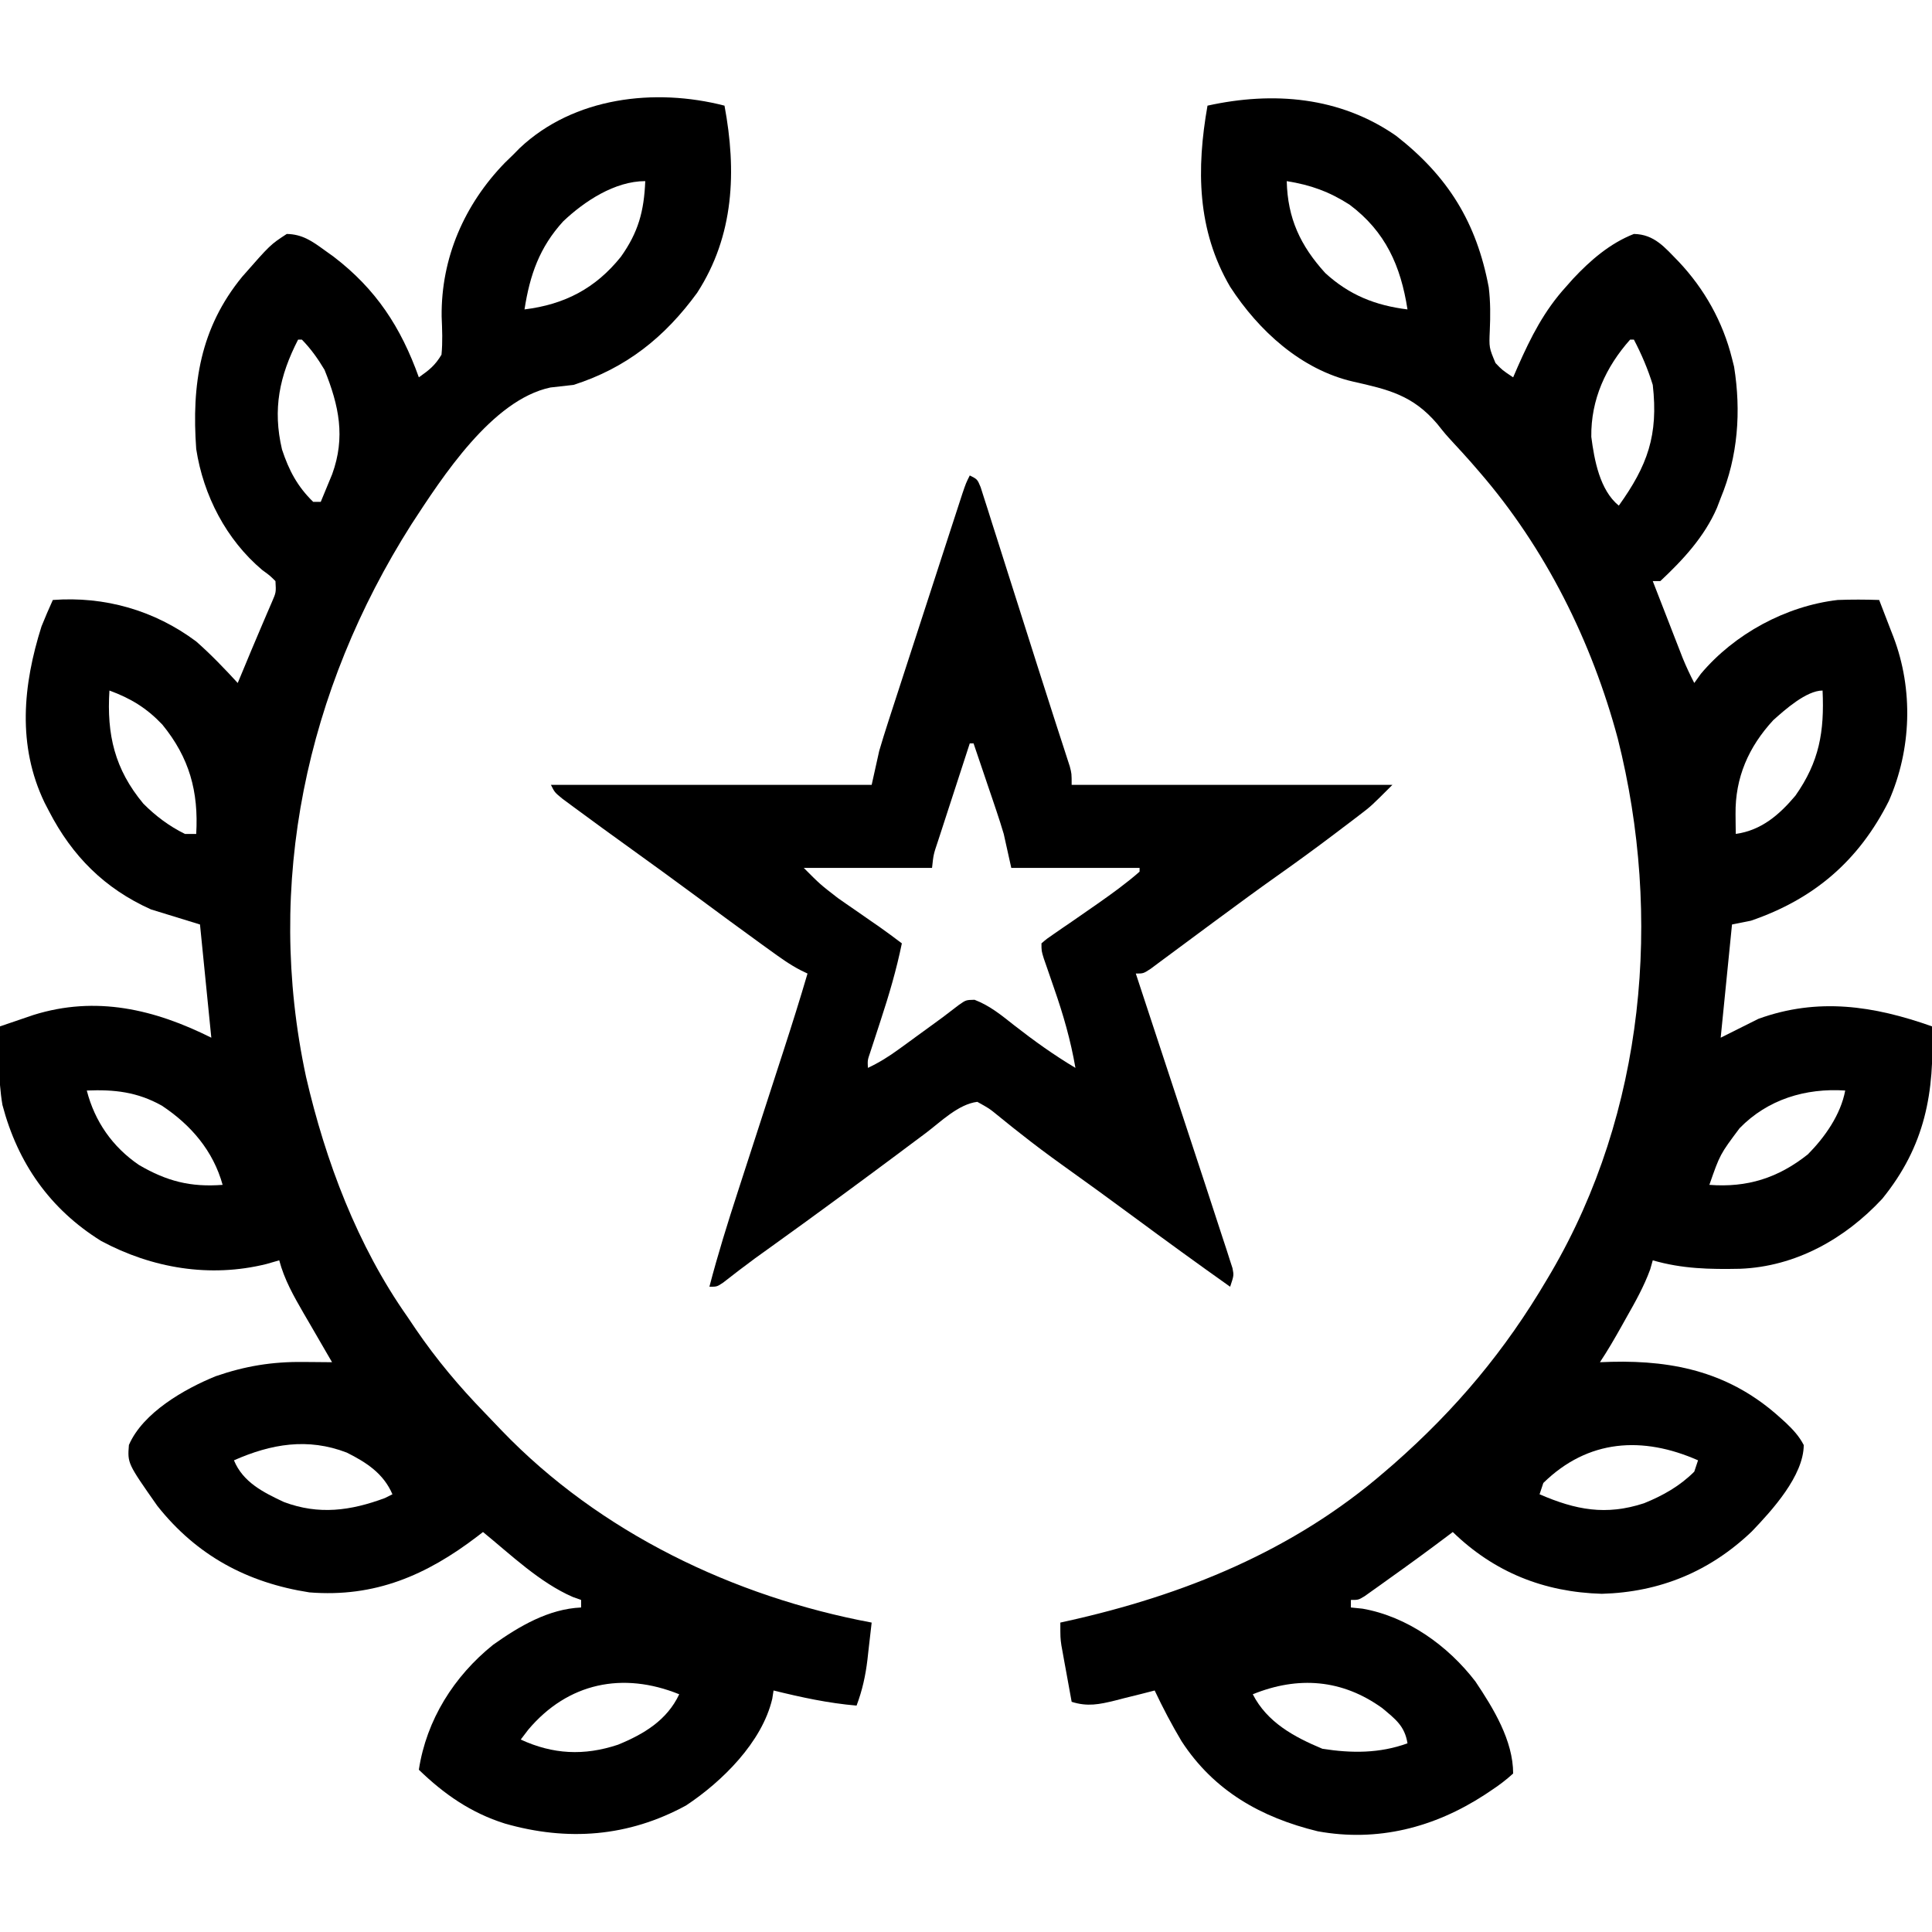
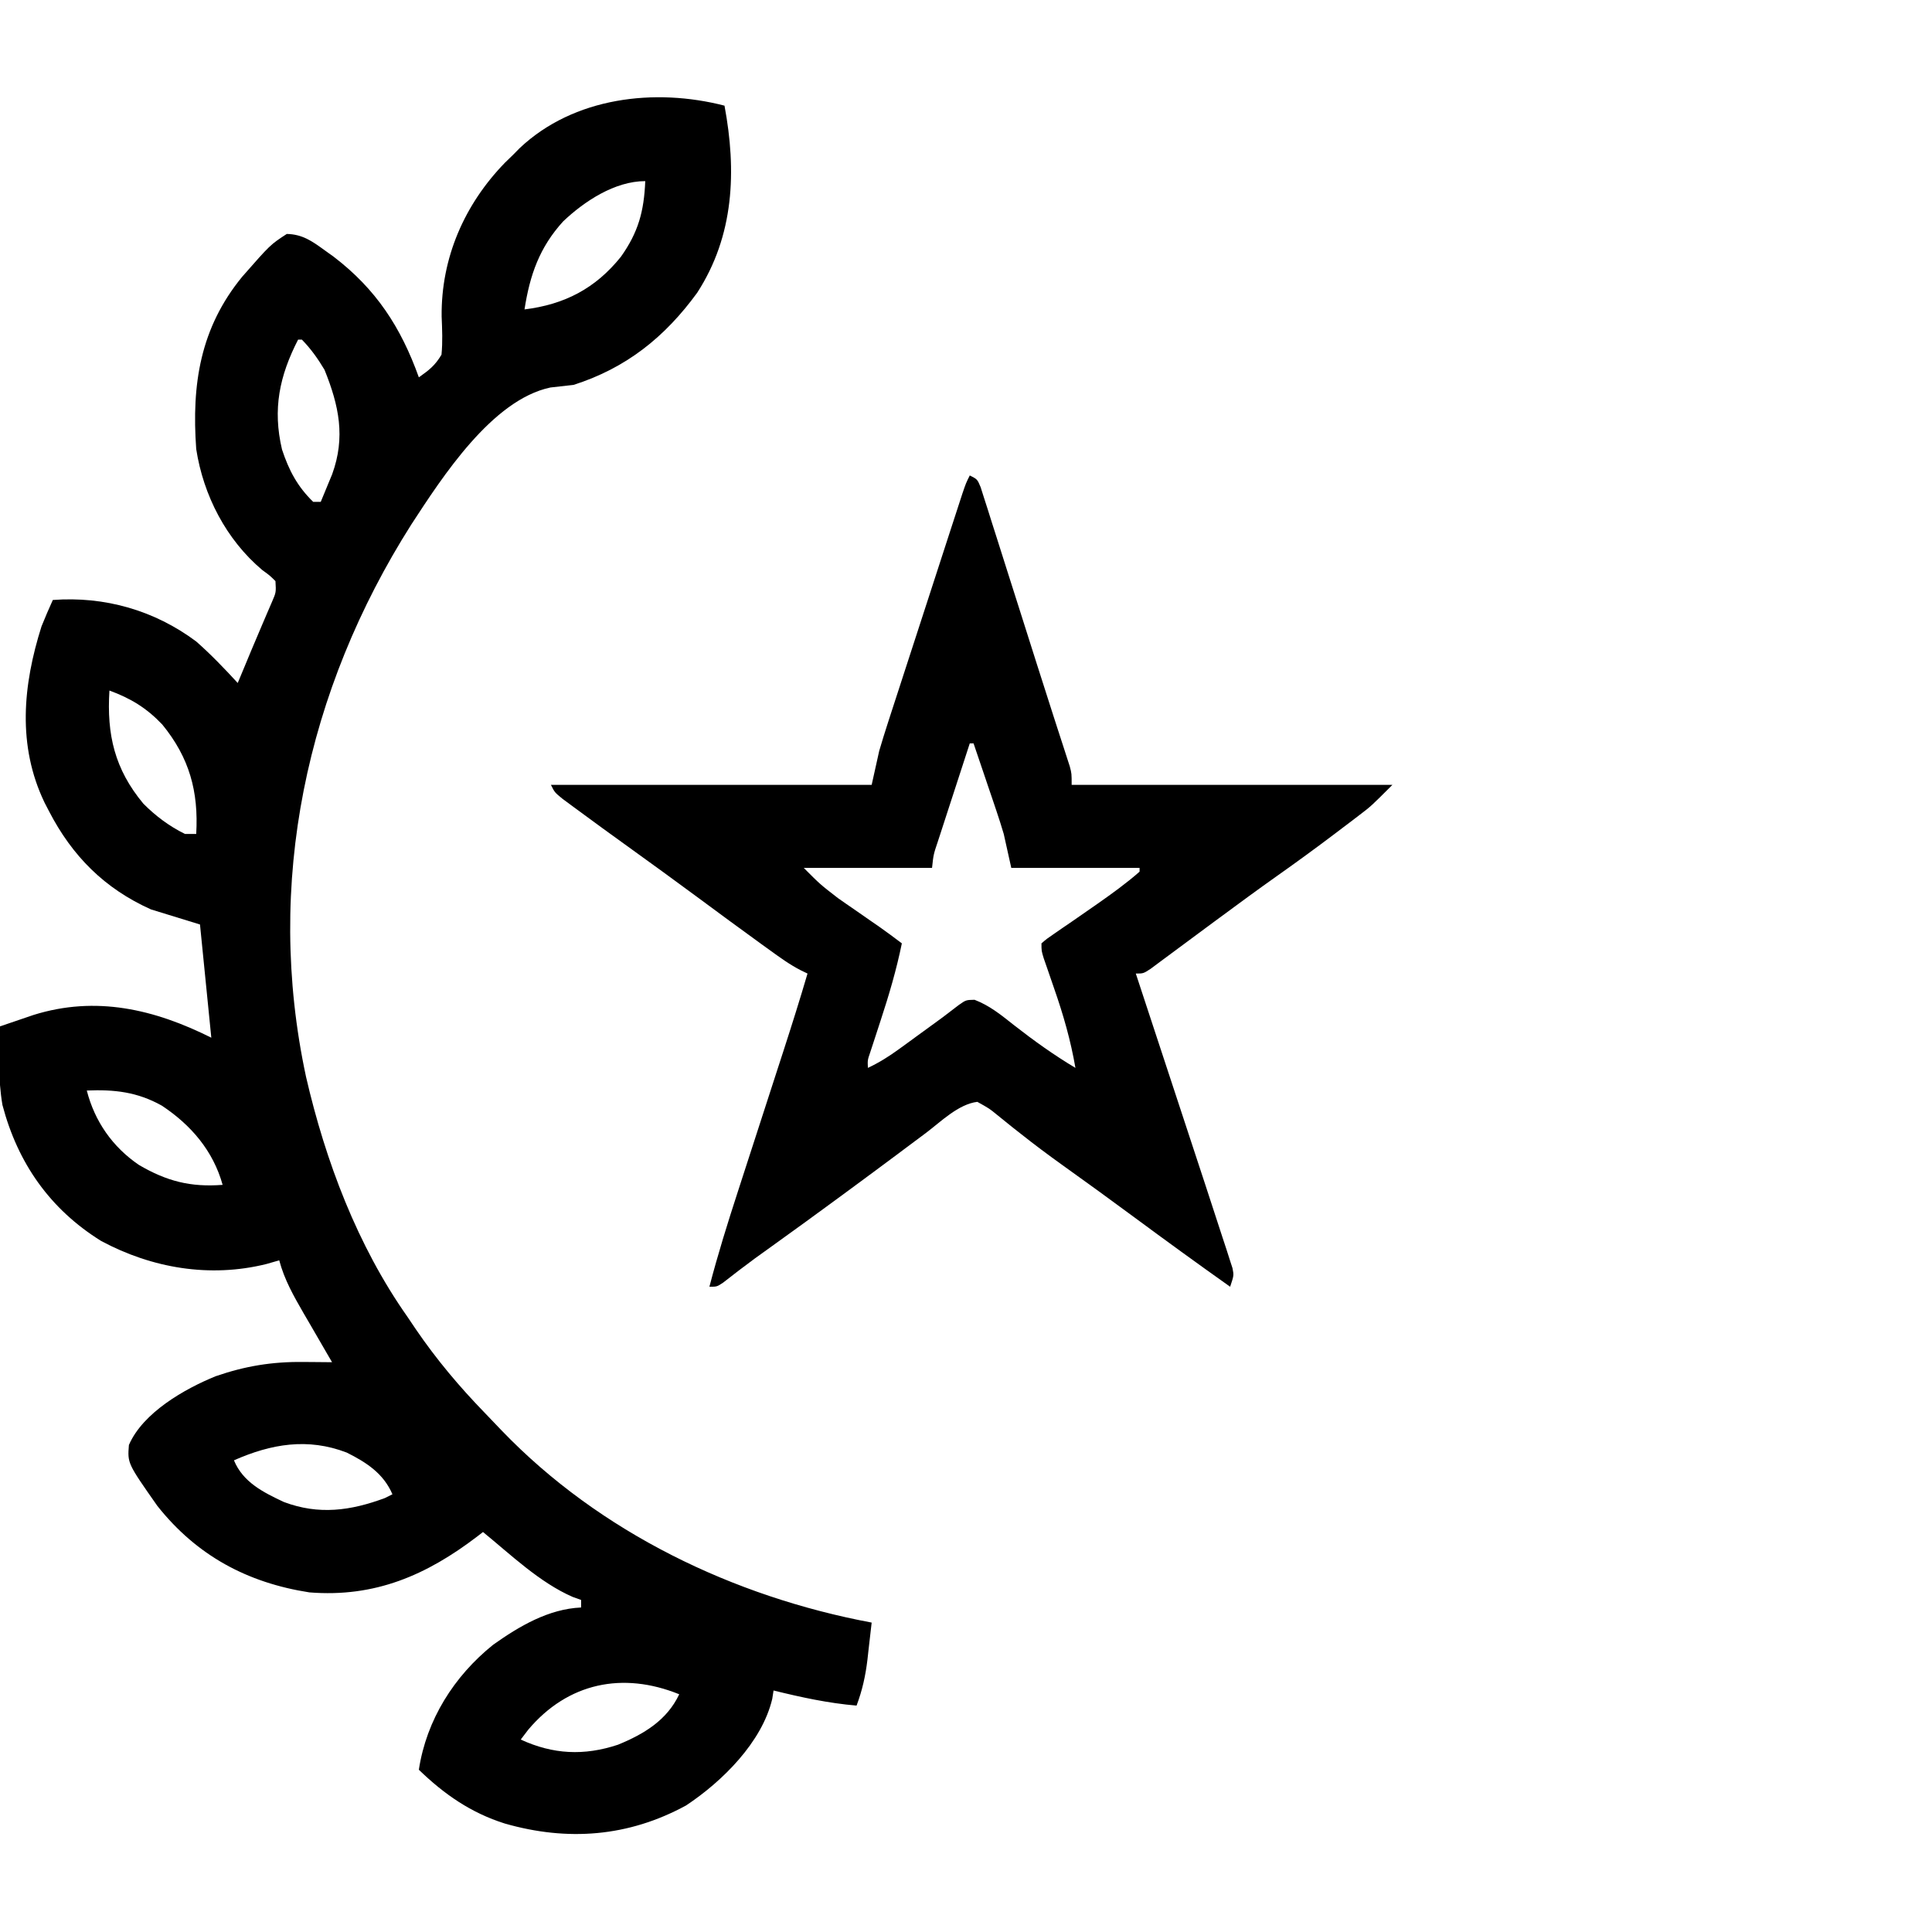
<svg xmlns="http://www.w3.org/2000/svg" height="512" width="512" version="1.1">
-   <path transform="translate(370,36)" fill="#000000" d="M0 0 C13.775 10.768 21.307 22.969 24.531 40.141 C25.004 44.031 24.978 47.652 24.812 51.562 C24.612 56.125 24.612 56.125 26.324 60.207 C28.113 62.079 28.113 62.079 31 64 C31.424 63.022 31.848 62.043 32.285 61.035 C35.733 53.257 39.222 46.353 45 40 C45.616 39.304 46.232 38.608 46.867 37.891 C51.455 32.99 56.68 28.464 63 26 C68.449 26.104 71.201 29.595 74.824 33.291 C81.7 40.567 86.573 49.272 89 59 C89.182 59.723 89.364 60.446 89.551 61.191 C91.441 73.01 90.589 84.937 86 96 C85.673 96.856 85.345 97.712 85.008 98.594 C81.69 106.247 76.034 112.345 70 118 C69.34 118 68.68 118 68 118 C69.455 121.751 70.915 125.501 72.375 129.25 C72.994 130.845 72.994 130.845 73.625 132.473 C74.025 133.497 74.424 134.522 74.836 135.578 C75.203 136.521 75.569 137.463 75.947 138.435 C76.871 140.686 77.877 142.842 79 145 C79.578 144.196 80.155 143.391 80.75 142.562 C89.637 131.998 103.263 124.601 117 123 C120.674 122.861 124.326 122.876 128 123 C128.986 125.539 129.964 128.081 130.938 130.625 C131.215 131.338 131.493 132.051 131.779 132.785 C137.097 146.751 136.561 162.63 130.559 176.277 C122.594 192.115 110.723 202.276 94 208 C92.35 208.33 90.7 208.66 89 209 C88.01 218.9 87.02 228.8 86 239 C90.95 236.525 90.95 236.525 96 234 C111.761 228.287 126.561 230.528 142 236 C142.708 253.511 140.22 267.635 128.816 281.691 C118.908 292.348 105.826 299.669 91.152 300.238 C83.068 300.399 75.808 300.26 68 298 C67.773 298.801 67.546 299.601 67.312 300.426 C65.647 304.961 63.381 308.994 61 313.188 C60.549 313.994 60.098 314.8 59.633 315.631 C57.836 318.828 56.036 321.946 54 325 C55.004 324.965 56.008 324.93 57.043 324.895 C74.121 324.479 88.733 327.93 101.688 339.625 C102.464 340.326 102.464 340.326 103.256 341.041 C105.174 342.866 106.789 344.592 108.012 346.953 C107.965 355.118 99.601 364.266 94.25 369.852 C83.15 380.451 69.901 385.948 54.5 386.375 C39.163 385.932 26.007 380.68 15 370 C14.525 370.359 14.051 370.718 13.562 371.088 C8.47 374.927 3.324 378.681 -1.875 382.375 C-3.012 383.193 -3.012 383.193 -4.172 384.027 C-5.259 384.799 -5.259 384.799 -6.367 385.586 C-7.018 386.05 -7.669 386.515 -8.339 386.994 C-10 388 -10 388 -12 388 C-12 388.66 -12 389.32 -12 390 C-10.986 390.103 -9.971 390.206 -8.926 390.312 C2.974 392.396 13.745 400.148 20.992 409.598 C25.763 416.714 31 425.268 31 434 C29.101 435.712 27.368 437.049 25.25 438.438 C24.37 439.027 24.37 439.027 23.471 439.629 C10.079 448.341 -4.921 452.198 -20.777 449.312 C-35.796 445.653 -48.297 438.615 -56.875 425.438 C-59.481 421.063 -61.828 416.604 -64 412 C-65.169 412.3 -66.338 412.601 -67.543 412.91 C-69.091 413.295 -70.639 413.679 -72.188 414.062 C-72.956 414.262 -73.725 414.461 -74.518 414.666 C-78.669 415.682 -81.803 416.337 -86 415 C-86.504 412.251 -87.004 409.501 -87.5 406.75 C-87.643 405.973 -87.786 405.195 -87.934 404.395 C-88.137 403.263 -88.137 403.263 -88.344 402.109 C-88.469 401.418 -88.595 400.727 -88.725 400.015 C-89 398 -89 398 -89 394 C-88.179 393.82 -88.179 393.82 -87.342 393.636 C-56.331 386.752 -27.281 375.024 -3 354 C-2.219 353.328 -1.438 352.657 -0.633 351.965 C15.875 337.435 28.859 321.941 40 303 C40.358 302.395 40.717 301.789 41.086 301.166 C65.872 258.734 70.597 206.92 58.746 159.79 C51.846 133.986 39.531 109.231 22 89 C21.294 88.184 20.587 87.368 19.859 86.527 C18.366 84.838 16.85 83.169 15.312 81.52 C13 79 13 79 10.875 76.324 C4.382 68.715 -2.068 67.233 -11.43 65.125 C-25.185 61.954 -36.45 51.644 -44 40 C-52.809 24.951 -52.947 8.717 -50 -8 C-32.615 -11.833 -14.932 -10.402 0 0 Z M-29 12 C-28.774 21.84 -25.391 29.102 -18.785 36.367 C-12.403 42.205 -5.5 44.951 3 46 C1.208 34.494 -2.803 25.386 -12.359 18.234 C-17.793 14.758 -22.646 13.025 -29 12 Z M62 54 C55.549 61.262 51.58 69.895 51.711 79.766 C52.511 85.952 53.969 93.906 59 98 C66.598 87.378 69.517 79.367 68 66 C66.697 61.787 65.037 57.907 63 54 C62.67 54 62.34 54 62 54 Z M99.922 154.863 C93.373 161.968 89.822 170.088 89.938 179.75 C89.947 180.735 89.956 181.72 89.965 182.734 C89.976 183.482 89.988 184.23 90 185 C96.758 184.05 101.487 179.985 105.809 174.852 C112.15 165.837 113.498 157.906 113 147 C108.702 147 102.959 152.14 99.922 154.863 Z M91 263 C85.815 269.93 85.815 269.93 83 278 C93.022 278.768 101.207 276.19 109.109 269.91 C113.611 265.362 117.817 259.38 119 253 C108.525 252.313 98.46 255.32 91 263 Z M39 357 C38.67 357.99 38.34 358.98 38 360 C47.589 364.155 55.593 365.689 65.688 362.375 C70.653 360.373 75.196 357.815 79 354 C79.33 353.01 79.66 352.02 80 351 C65.335 344.534 50.87 345.378 39 357 Z M-38 413 C-34.188 420.443 -27.097 424.287 -19.562 427.438 C-11.831 428.658 -4.395 428.689 3 426 C2.273 421.394 -0.221 419.572 -3.672 416.68 C-14.318 408.999 -25.999 408.13 -38 413 Z" />
  <path transform="translate(192,28)" fill="#000000" d="M0 0 C3.224 17.29 2.586 34.415 -7.246 49.594 C-15.825 61.363 -26.038 69.533 -40 74 C-42.042 74.23 -44.083 74.459 -46.125 74.688 C-61.588 77.955 -74.75 98.354 -83 111 C-110.847 154.891 -121.895 206.143 -110.898 257.367 C-105.736 279.735 -97.277 302.151 -84 321 C-83.264 322.092 -82.528 323.184 -81.77 324.309 C-76.309 332.303 -70.267 339.481 -63.528 346.425 C-62.017 347.983 -60.522 349.555 -59.027 351.129 C-33.069 378.119 2.43 395.152 39 402 C38.716 404.543 38.423 407.084 38.125 409.625 C38.046 410.338 37.968 411.051 37.887 411.785 C37.374 416.082 36.531 419.921 35 424 C27.474 423.362 20.329 421.801 13 420 C12.83 421.092 12.83 421.092 12.656 422.207 C9.953 433.711 -0.637 444.146 -10.184 450.465 C-25.515 458.821 -41.624 460.002 -58.195 455.262 C-67.177 452.437 -74.284 447.504 -81 441 C-78.982 427.77 -71.685 416.212 -61.312 407.875 C-54.378 402.951 -46.638 398.393 -38 398 C-38 397.34 -38 396.68 -38 396 C-39.077 395.617 -39.077 395.617 -40.176 395.227 C-48.978 391.404 -56.611 384.027 -64 378 C-64.485 378.375 -64.969 378.75 -65.469 379.137 C-78.979 389.451 -92.627 395.384 -110 394 C-126.43 391.45 -139.859 384.262 -150.312 371.062 C-158.217 359.793 -158.217 359.793 -157.84 354.941 C-154.122 346.348 -143.1 340.08 -134.84 336.711 C-127.007 334.013 -119.872 332.841 -111.625 332.938 C-110.889 332.942 -110.153 332.947 -109.395 332.951 C-107.596 332.963 -105.798 332.981 -104 333 C-104.353 332.395 -104.706 331.791 -105.07 331.167 C-106.677 328.407 -108.276 325.641 -109.875 322.875 C-110.431 321.924 -110.986 320.972 -111.559 319.992 C-114.192 315.423 -116.633 311.138 -118 306 C-119.12 306.322 -120.24 306.645 -121.395 306.977 C-136.395 310.703 -151.742 308.083 -165.188 300.875 C-178.768 292.437 -187.304 280.222 -191.355 264.824 C-192.523 257.897 -192.305 250.997 -192 244 C-190.105 243.35 -188.209 242.705 -186.312 242.062 C-184.729 241.523 -184.729 241.523 -183.113 240.973 C-166.558 235.8 -151.077 239.461 -136 247 C-136.99 237.1 -137.98 227.2 -139 217 C-143.29 215.68 -147.58 214.36 -152 213 C-164.287 207.487 -172.857 198.872 -179 187 C-179.391 186.247 -179.781 185.494 -180.184 184.719 C-187.464 169.571 -185.93 153.58 -181 138 C-180.059 135.634 -179.046 133.323 -178 131 C-164.26 129.972 -151.05 133.743 -140 142 C-136.097 145.438 -132.516 149.172 -129 153 C-128.697 152.273 -128.394 151.546 -128.082 150.797 C-127.663 149.791 -127.244 148.786 -126.812 147.75 C-126.361 146.663 -125.91 145.577 -125.445 144.457 C-124.493 142.179 -123.53 139.905 -122.555 137.637 C-122.104 136.581 -121.652 135.525 -121.188 134.438 C-120.769 133.467 -120.35 132.496 -119.918 131.496 C-118.827 128.974 -118.827 128.974 -119 126 C-120.506 124.509 -120.506 124.509 -122.5 123.062 C-132.041 115.027 -138.11 103.286 -140 91 C-141.237 73.886 -138.973 58.938 -127.789 45.305 C-120.352 36.83 -120.352 36.83 -116 34 C-111.899 34.077 -109.317 35.885 -106.062 38.25 C-104.842 39.124 -104.842 39.124 -103.598 40.016 C-92.321 48.63 -85.758 58.73 -81 72 C-78.219 70.03 -76.724 68.873 -75 66 C-74.664 62.573 -74.823 59.287 -74.961 55.848 C-75.119 40.325 -68.915 26.156 -58.176 15.109 C-57.458 14.413 -56.74 13.717 -56 13 C-55.437 12.428 -54.873 11.855 -54.293 11.266 C-39.945 -2.279 -18.445 -4.76 0 0 Z M-42.754 30.664 C-49.046 37.571 -51.579 44.873 -53 54 C-42.391 52.691 -34.209 48.457 -27.469 40.062 C-22.833 33.553 -21.327 27.984 -21 20 C-29.069 20 -37.145 25.342 -42.754 30.664 Z M-113 62 C-117.955 71.662 -119.788 80.403 -117.266 91.121 C-115.433 96.656 -113.185 100.925 -109 105 C-108.34 105 -107.68 105 -107 105 C-106.349 103.44 -105.704 101.877 -105.062 100.312 C-104.703 99.442 -104.343 98.572 -103.973 97.676 C-100.402 87.854 -102.156 79.512 -106 70 C-107.746 67.083 -109.615 64.429 -112 62 C-112.33 62 -112.66 62 -113 62 Z M-163 155 C-163.735 166.706 -161.606 175.855 -154.004 184.984 C-150.752 188.255 -147.141 190.954 -143 193 C-142.01 193 -141.02 193 -140 193 C-139.354 181.748 -141.801 172.8 -149 164 C-153.162 159.618 -157.351 157.075 -163 155 Z M-169 261 C-166.897 269.202 -162.168 275.956 -155.195 280.715 C-147.826 285.029 -141.531 286.653 -133 286 C-135.497 277.012 -141.356 270.134 -149.125 265 C-155.642 261.362 -161.679 260.701 -169 261 Z M-130 359 C-127.606 364.803 -122.251 367.477 -116.758 370.051 C-107.508 373.524 -99.103 372.379 -90 369 C-89.34 368.67 -88.68 368.34 -88 368 C-90.363 362.502 -94.855 359.57 -100.105 356.949 C-110.451 352.973 -120.106 354.637 -130 359 Z M-52 430.375 C-52.66 431.241 -53.32 432.108 -54 433 C-45.461 436.941 -37.226 437.35 -28.25 434.375 C-21.395 431.572 -15.248 427.902 -12 421 C-26.913 414.948 -41.483 417.914 -52 430.375 Z" />
  <path transform="translate(257,126)" fill="#000000" d="M0 0 C2 1 2 1 2.877 3.098 C3.171 4.024 3.465 4.951 3.768 5.905 C4.106 6.955 4.444 8.005 4.791 9.087 C5.153 10.238 5.514 11.389 5.887 12.574 C6.457 14.358 6.457 14.358 7.039 16.178 C8.056 19.366 9.066 22.555 10.073 25.746 C11.072 28.902 12.078 32.055 13.084 35.209 C14.651 40.125 16.211 45.043 17.767 49.962 C19.211 54.525 20.669 59.082 22.143 63.635 C22.472 64.655 22.801 65.674 23.139 66.725 C23.751 68.619 24.366 70.513 24.985 72.406 C25.253 73.237 25.52 74.068 25.796 74.925 C26.147 76.004 26.147 76.004 26.505 77.105 C27 79 27 79 27 82 C55.05 82 83.1 82 112 82 C106.37 87.63 106.37 87.63 103.285 89.98 C102.267 90.759 102.267 90.759 101.229 91.552 C100.514 92.092 99.799 92.632 99.062 93.188 C98.309 93.76 97.555 94.332 96.779 94.922 C91.731 98.739 86.626 102.464 81.458 106.115 C76.362 109.721 71.334 113.416 66.312 117.125 C65.096 118.022 65.096 118.022 63.854 118.938 C60.369 121.509 56.886 124.083 53.414 126.672 C51.941 127.762 51.941 127.762 50.438 128.875 C49.611 129.491 48.785 130.107 47.934 130.742 C46 132 46 132 44 132 C44.281 132.855 44.563 133.71 44.853 134.59 C47.517 142.681 50.18 150.771 52.841 158.862 C54.209 163.021 55.577 167.18 56.947 171.338 C58.271 175.358 59.593 179.378 60.915 183.398 C61.417 184.925 61.92 186.452 62.423 187.979 C63.962 192.648 65.486 197.322 67 202 C67.511 203.548 67.511 203.548 68.032 205.127 C68.317 206.019 68.602 206.911 68.895 207.831 C69.137 208.577 69.379 209.323 69.629 210.092 C70 212 70 212 69 215 C60.37 208.89 51.822 202.677 43.32 196.391 C37.112 191.806 30.87 187.271 24.588 182.788 C20.821 180.088 17.122 177.333 13.492 174.449 C12.768 173.881 12.044 173.313 11.298 172.727 C9.924 171.643 8.561 170.544 7.212 169.429 C5.184 167.772 5.184 167.772 2 166 C-3.015 166.61 -7.657 171.255 -11.625 174.25 C-13.335 175.525 -15.044 176.8 -16.754 178.074 C-17.625 178.727 -18.497 179.38 -19.395 180.052 C-23.437 183.074 -27.499 186.069 -31.562 189.062 C-32.34 189.636 -33.117 190.209 -33.918 190.8 C-40.203 195.43 -46.523 200.009 -52.864 204.563 C-53.552 205.058 -54.24 205.553 -54.949 206.062 C-55.615 206.541 -56.28 207.019 -56.966 207.512 C-59.801 209.587 -62.577 211.737 -65.347 213.898 C-67 215 -67 215 -69 215 C-66.779 206.471 -64.164 198.094 -61.438 189.715 C-61 188.365 -60.563 187.014 -60.127 185.664 C-58.986 182.137 -57.842 178.612 -56.698 175.087 C-54.866 169.444 -53.038 163.8 -51.211 158.156 C-50.579 156.205 -49.946 154.254 -49.312 152.304 C-47.126 145.559 -44.996 138.804 -43 132 C-43.603 131.709 -44.205 131.418 -44.826 131.118 C-47.77 129.604 -50.388 127.687 -53.062 125.75 C-53.666 125.316 -54.27 124.882 -54.892 124.435 C-60.852 120.135 -66.762 115.766 -72.672 111.397 C-78.234 107.289 -83.826 103.226 -89.438 99.188 C-94.664 95.42 -99.887 91.65 -105.062 87.812 C-106.002 87.118 -106.942 86.423 -107.91 85.707 C-110 84 -110 84 -111 82 C-82.95 82 -54.9 82 -26 82 C-25.34 79.03 -24.68 76.06 -24 73 C-23.261 70.487 -22.487 67.984 -21.677 65.492 C-21.343 64.457 -21.343 64.457 -21.002 63.4 C-20.275 61.152 -19.542 58.906 -18.809 56.66 C-18.298 55.086 -17.787 53.512 -17.277 51.938 C-16.213 48.656 -15.146 45.376 -14.077 42.096 C-12.706 37.889 -11.34 33.68 -9.975 29.47 C-8.924 26.227 -7.871 22.986 -6.817 19.744 C-6.312 18.191 -5.808 16.638 -5.304 15.085 C-4.602 12.924 -3.898 10.763 -3.193 8.602 C-2.793 7.372 -2.392 6.142 -1.98 4.875 C-1 2 -1 2 0 0 Z M0 71 C-1.428 75.377 -2.852 79.755 -4.272 84.135 C-4.756 85.625 -5.241 87.115 -5.728 88.604 C-6.425 90.743 -7.119 92.883 -7.812 95.023 C-8.031 95.691 -8.25 96.359 -8.475 97.047 C-9.619 100.454 -9.619 100.454 -10 104 C-21.22 104 -32.44 104 -44 104 C-39.648 108.365 -39.648 108.365 -34.934 112.008 C-33.834 112.775 -33.834 112.775 -32.713 113.559 C-31.962 114.076 -31.211 114.592 -30.438 115.125 C-28.936 116.169 -27.435 117.213 -25.934 118.258 C-25.274 118.713 -24.615 119.168 -23.935 119.637 C-21.926 121.052 -19.959 122.516 -18 124 C-19.428 130.988 -21.399 137.665 -23.625 144.438 C-24.266 146.394 -24.904 148.351 -25.539 150.309 C-25.82 151.163 -26.1 152.016 -26.389 152.896 C-27.093 154.955 -27.093 154.955 -27 157 C-24.037 155.608 -21.458 153.992 -18.812 152.066 C-18.031 151.5 -17.25 150.933 -16.445 150.35 C-15.638 149.76 -14.831 149.17 -14 148.562 C-13.193 147.977 -12.386 147.391 -11.555 146.787 C-7.169 143.613 -7.169 143.613 -2.88 140.311 C-1 139 -1 139 1.262 138.953 C5.325 140.507 8.418 143.068 11.812 145.75 C17.04 149.832 22.304 153.595 28 157 C26.751 149.743 24.799 142.946 22.375 136 C21.734 134.147 21.096 132.293 20.461 130.438 C20.04 129.229 20.04 129.229 19.611 127.996 C19 126 19 126 19 124 C20.418 122.782 20.418 122.782 22.402 121.426 C23.124 120.926 23.846 120.426 24.59 119.911 C25.365 119.384 26.139 118.856 26.938 118.312 C28.498 117.231 30.058 116.147 31.617 115.062 C32.372 114.538 33.127 114.013 33.905 113.473 C37.705 110.801 41.511 108.072 45 105 C45 104.67 45 104.34 45 104 C33.78 104 22.56 104 11 104 C10.34 101.03 9.68 98.06 9 95 C8.388 92.946 7.742 90.901 7.055 88.871 C6.7 87.817 6.346 86.763 5.98 85.678 C5.616 84.608 5.251 83.539 4.875 82.438 C4.502 81.333 4.13 80.229 3.746 79.092 C2.835 76.393 1.919 73.696 1 71 C0.67 71 0.34 71 0 71 Z" />
</svg>